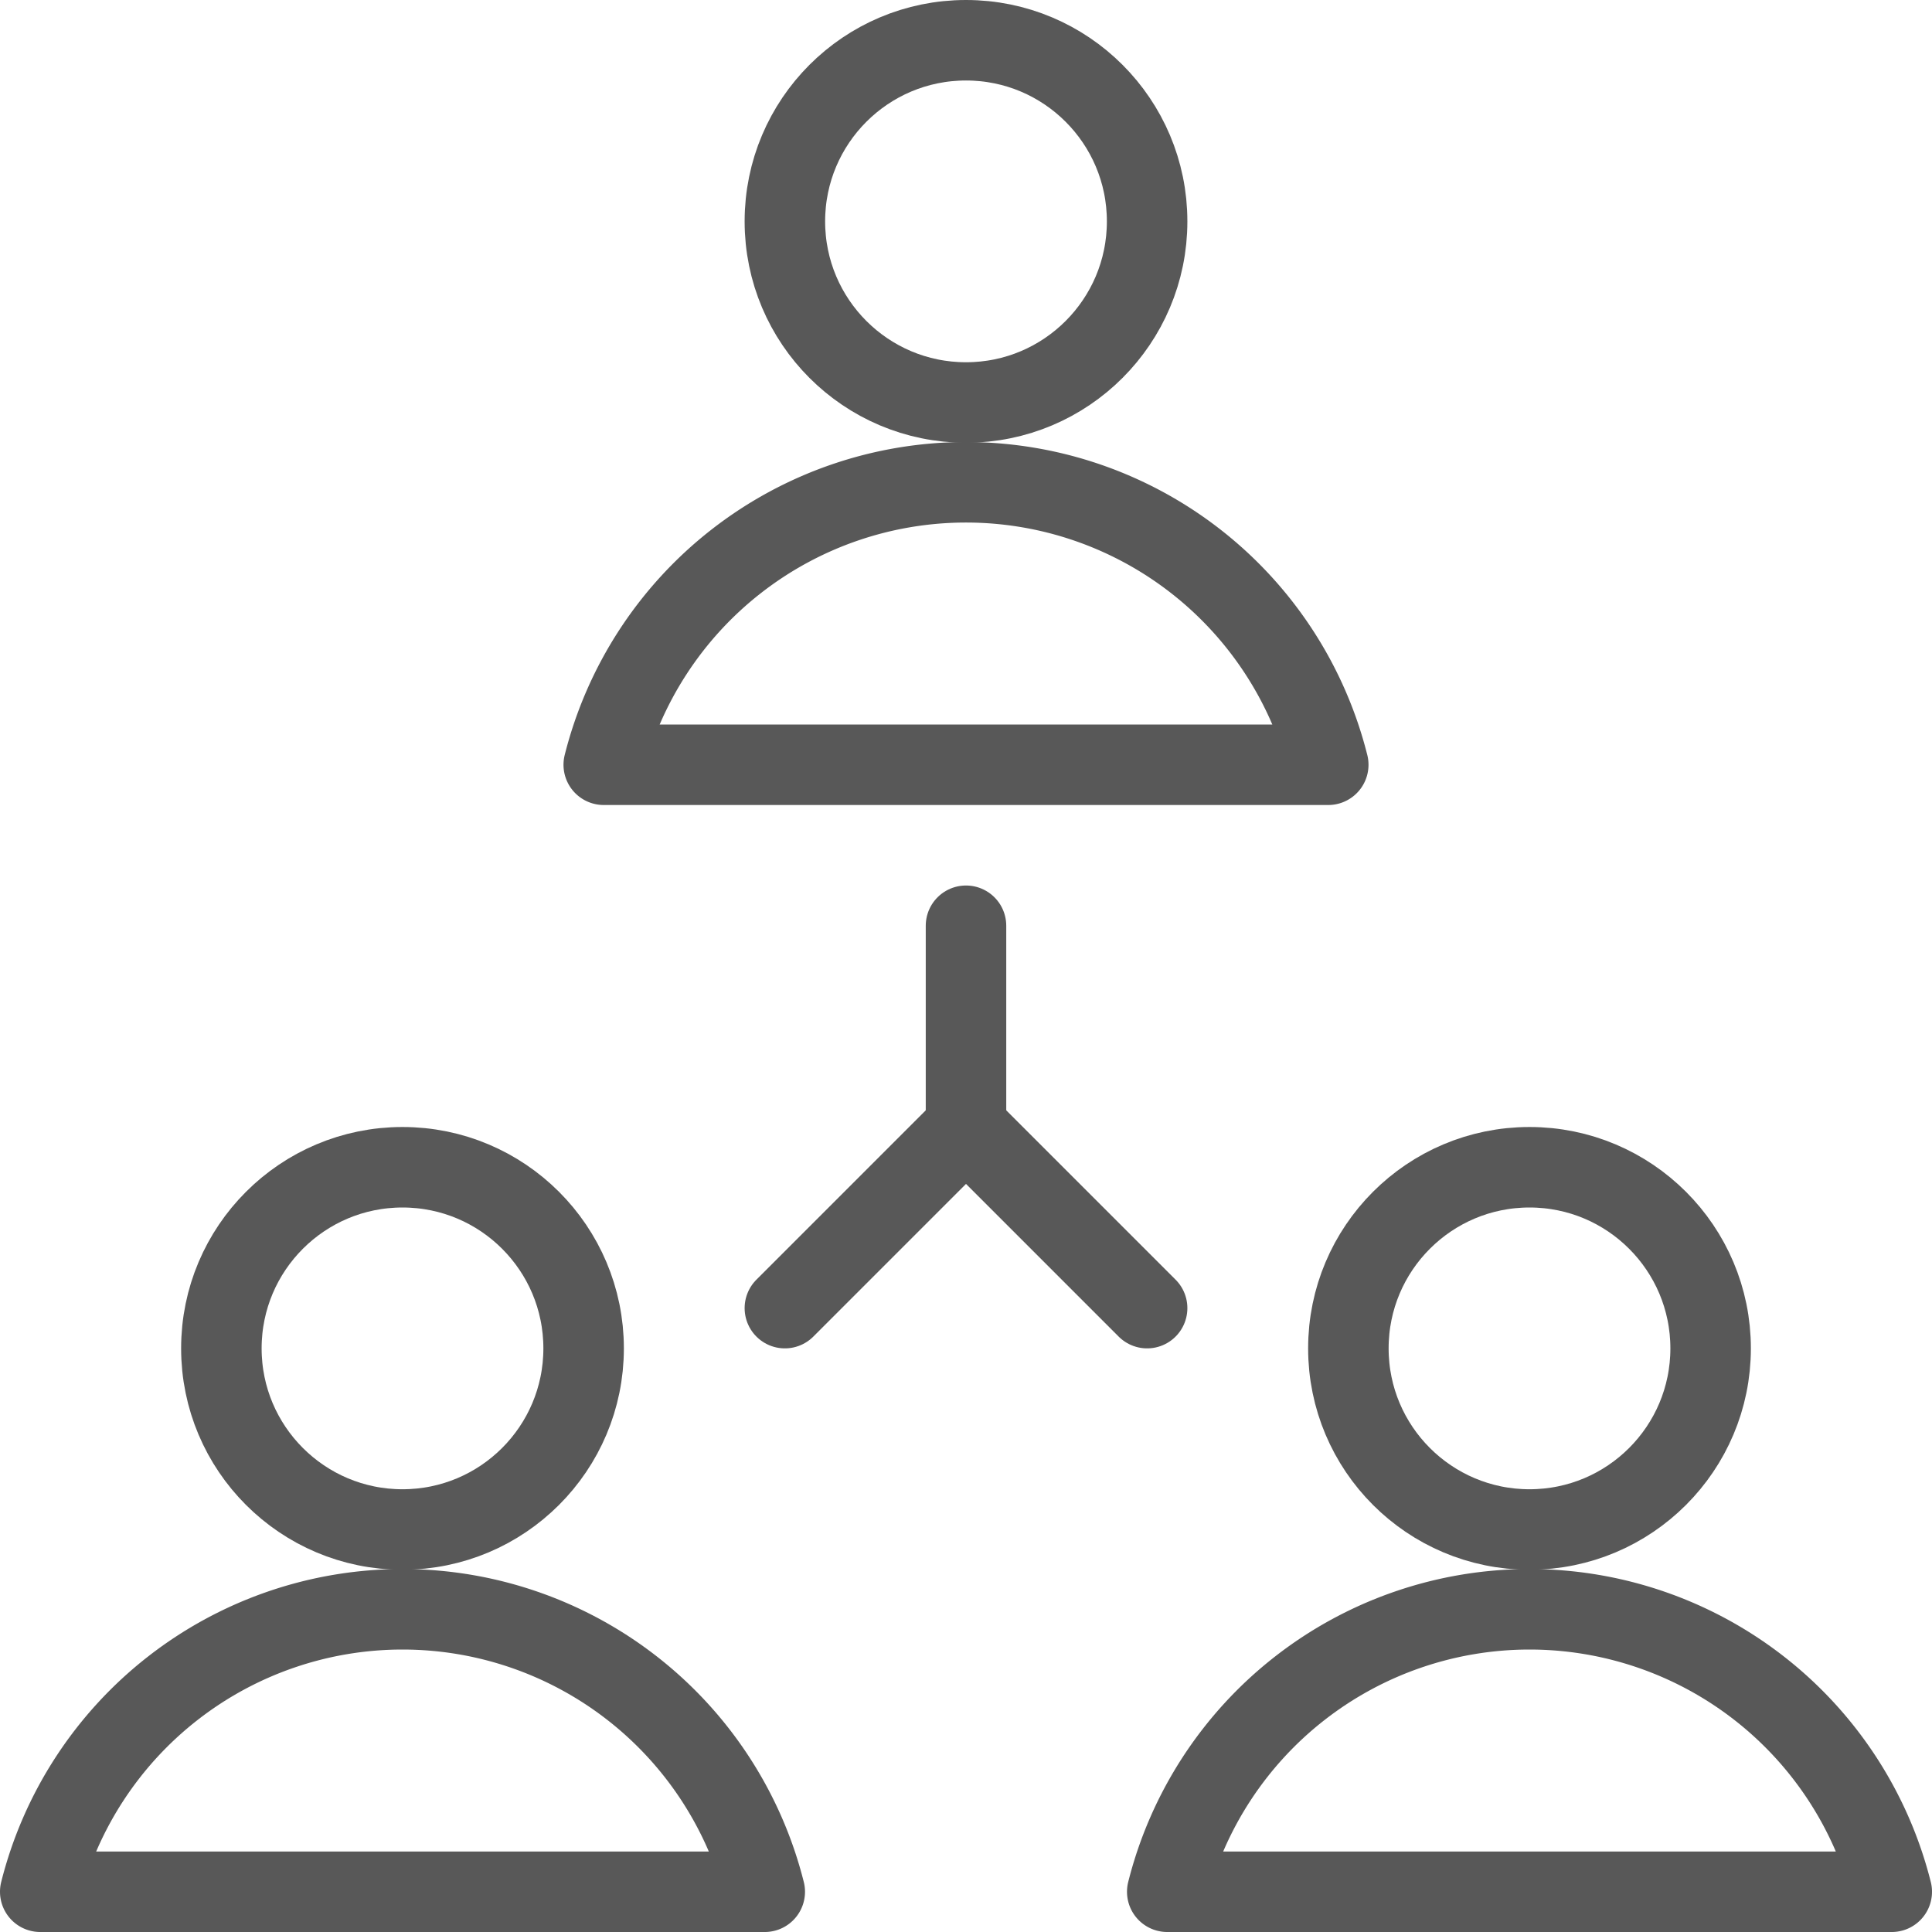
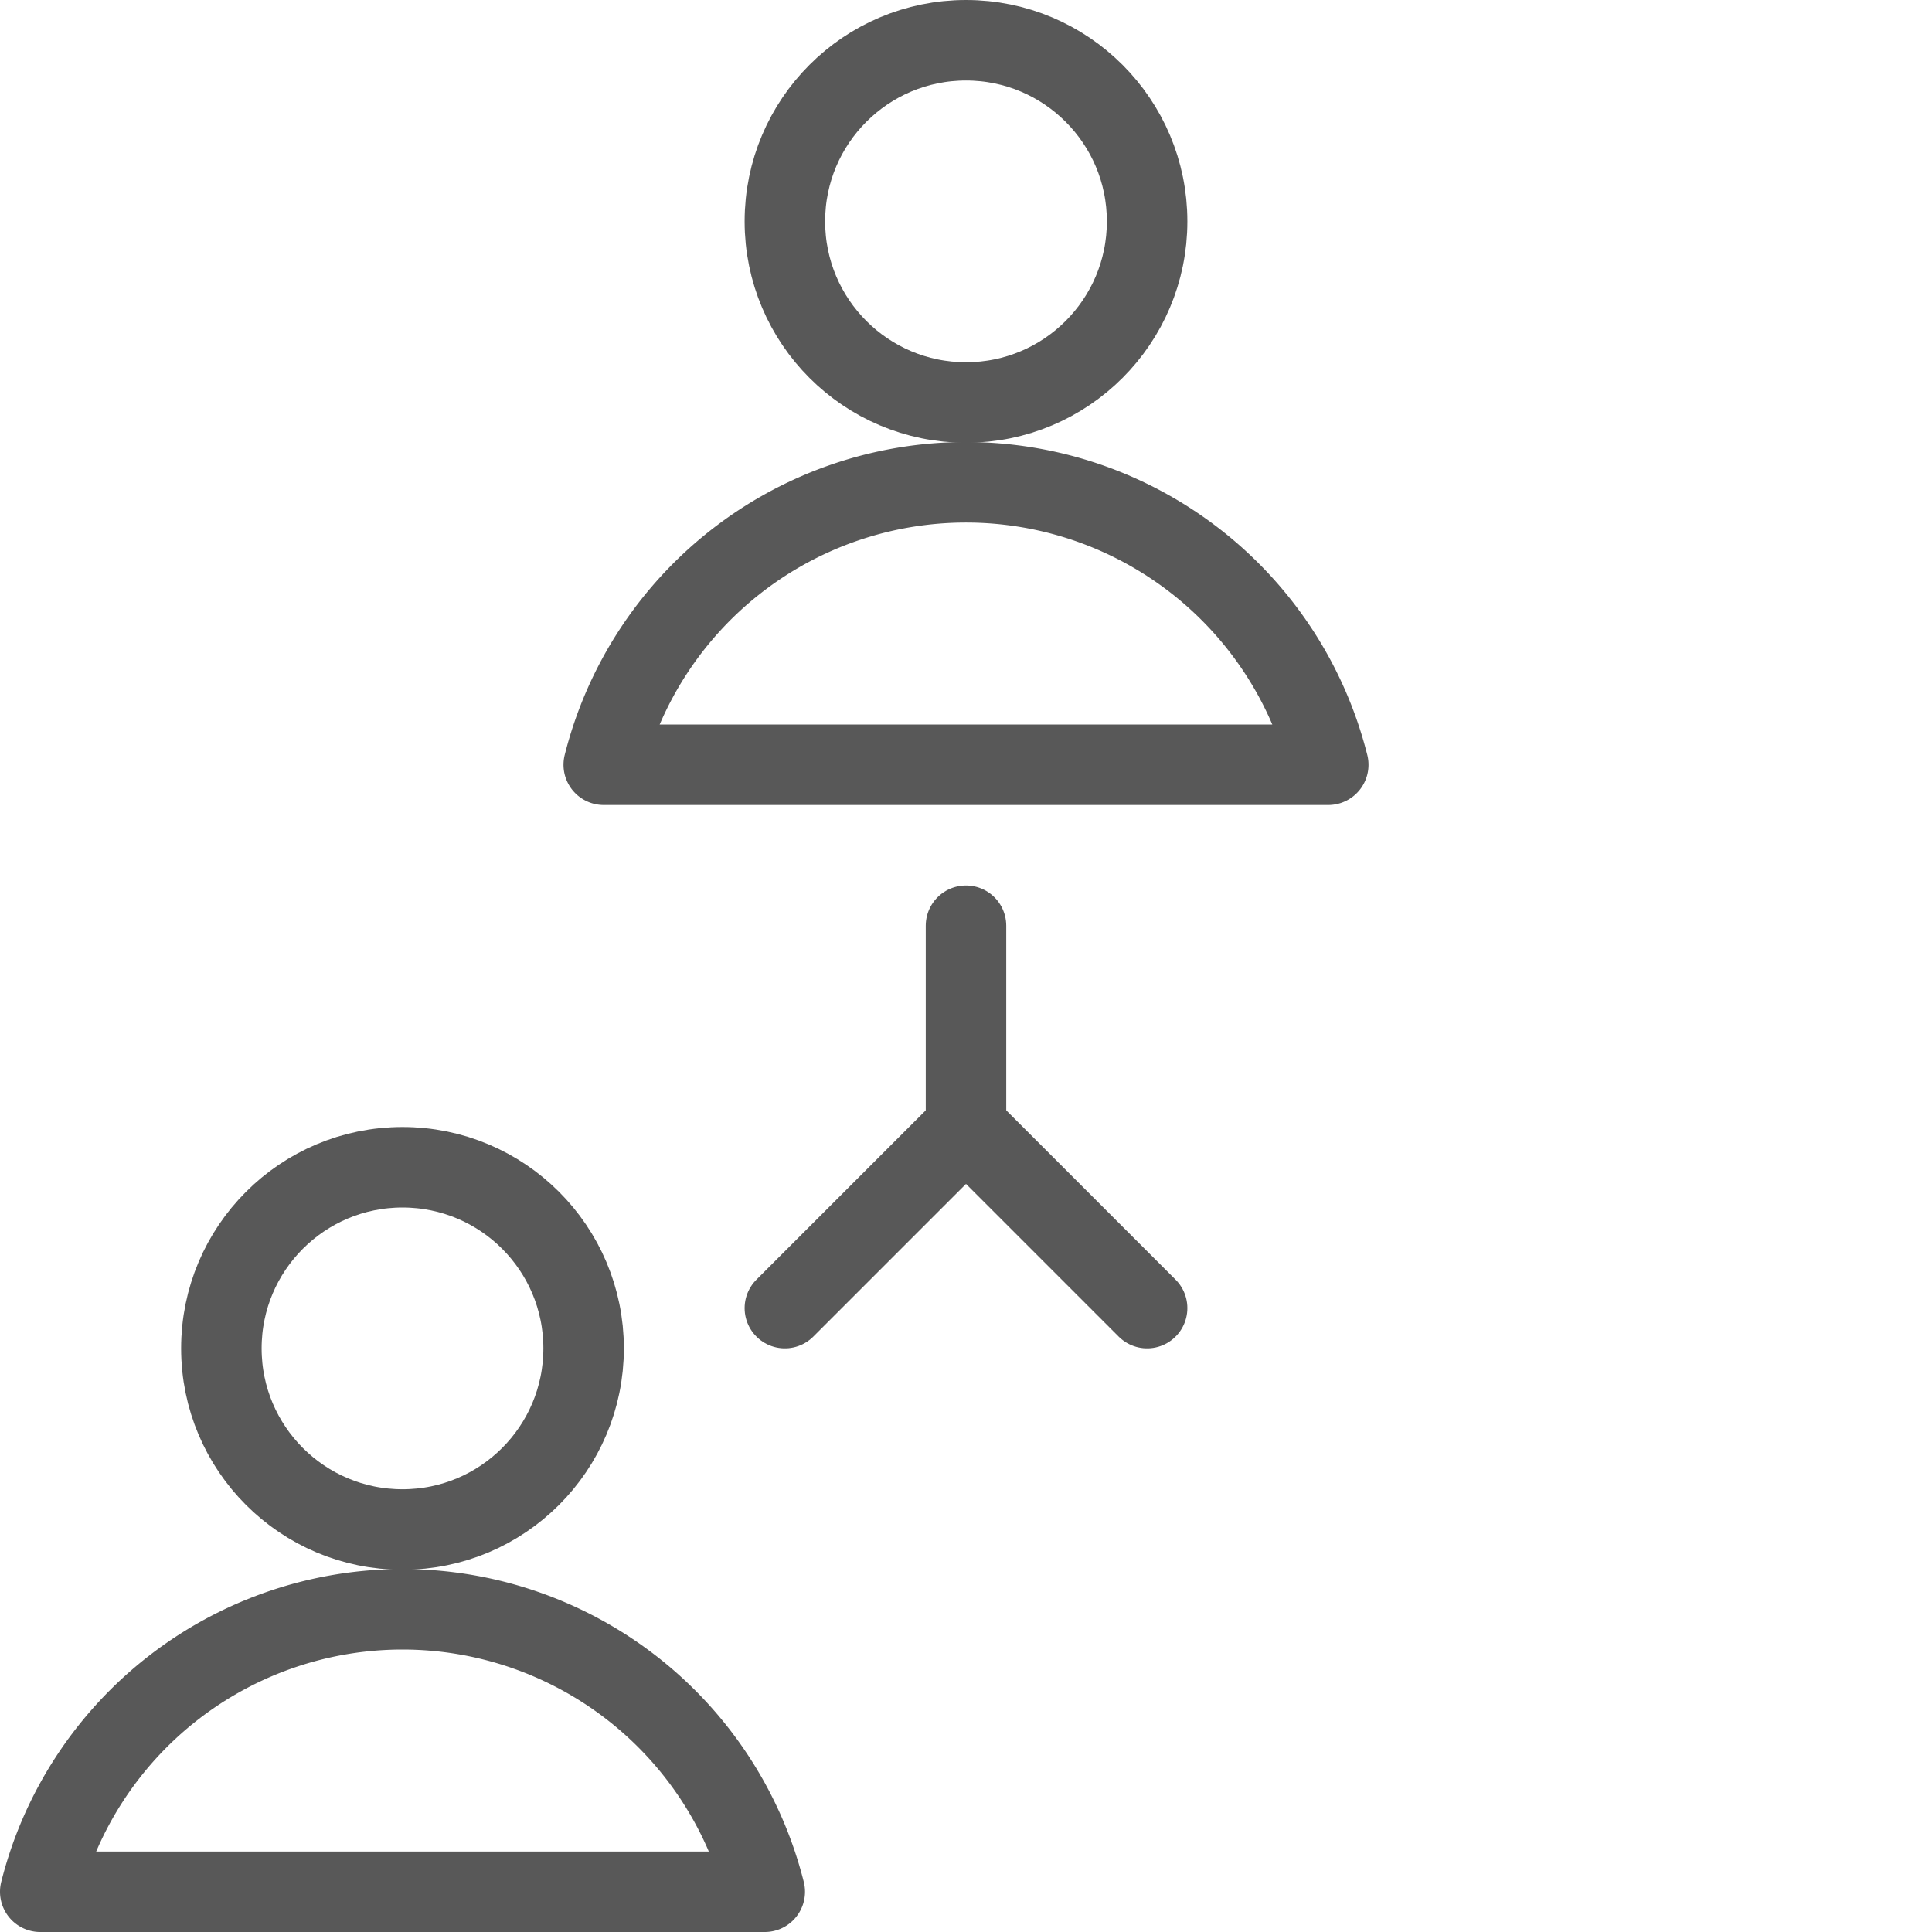
<svg xmlns="http://www.w3.org/2000/svg" viewBox="0 0 24 24">
  <defs>
    <style>.cls-1{fill:none;stroke:#585858;stroke-linecap:round;stroke-linejoin:round;}</style>
  </defs>
  <title>org</title>
  <g id="Layer_2" data-name="Layer 2">
    <g id="TOI">
      <g id="org">
        <line class="cls-1" x1="12" y1="11.5" x2="12" y2="14" />
        <line class="cls-1" x1="12" y1="14" x2="14.25" y2="16.25" />
        <line class="cls-1" x1="12" y1="14" x2="9.75" y2="16.25" />
        <circle class="cls-1" cx="12" cy="2.75" r="2.25" />
        <path class="cls-1" d="M16.5,9.5a4.64,4.64,0,0,0-9,0Z" />
        <circle class="cls-1" cx="5" cy="16.75" r="2.25" />
        <path class="cls-1" d="M9.5,23.5a4.64,4.64,0,0,0-9,0Z" />
-         <circle class="cls-1" cx="19" cy="16.75" r="2.25" />
-         <path class="cls-1" d="M23.5,23.5a4.64,4.64,0,0,0-9,0Z" />
      </g>
    </g>
  </g>
</svg>